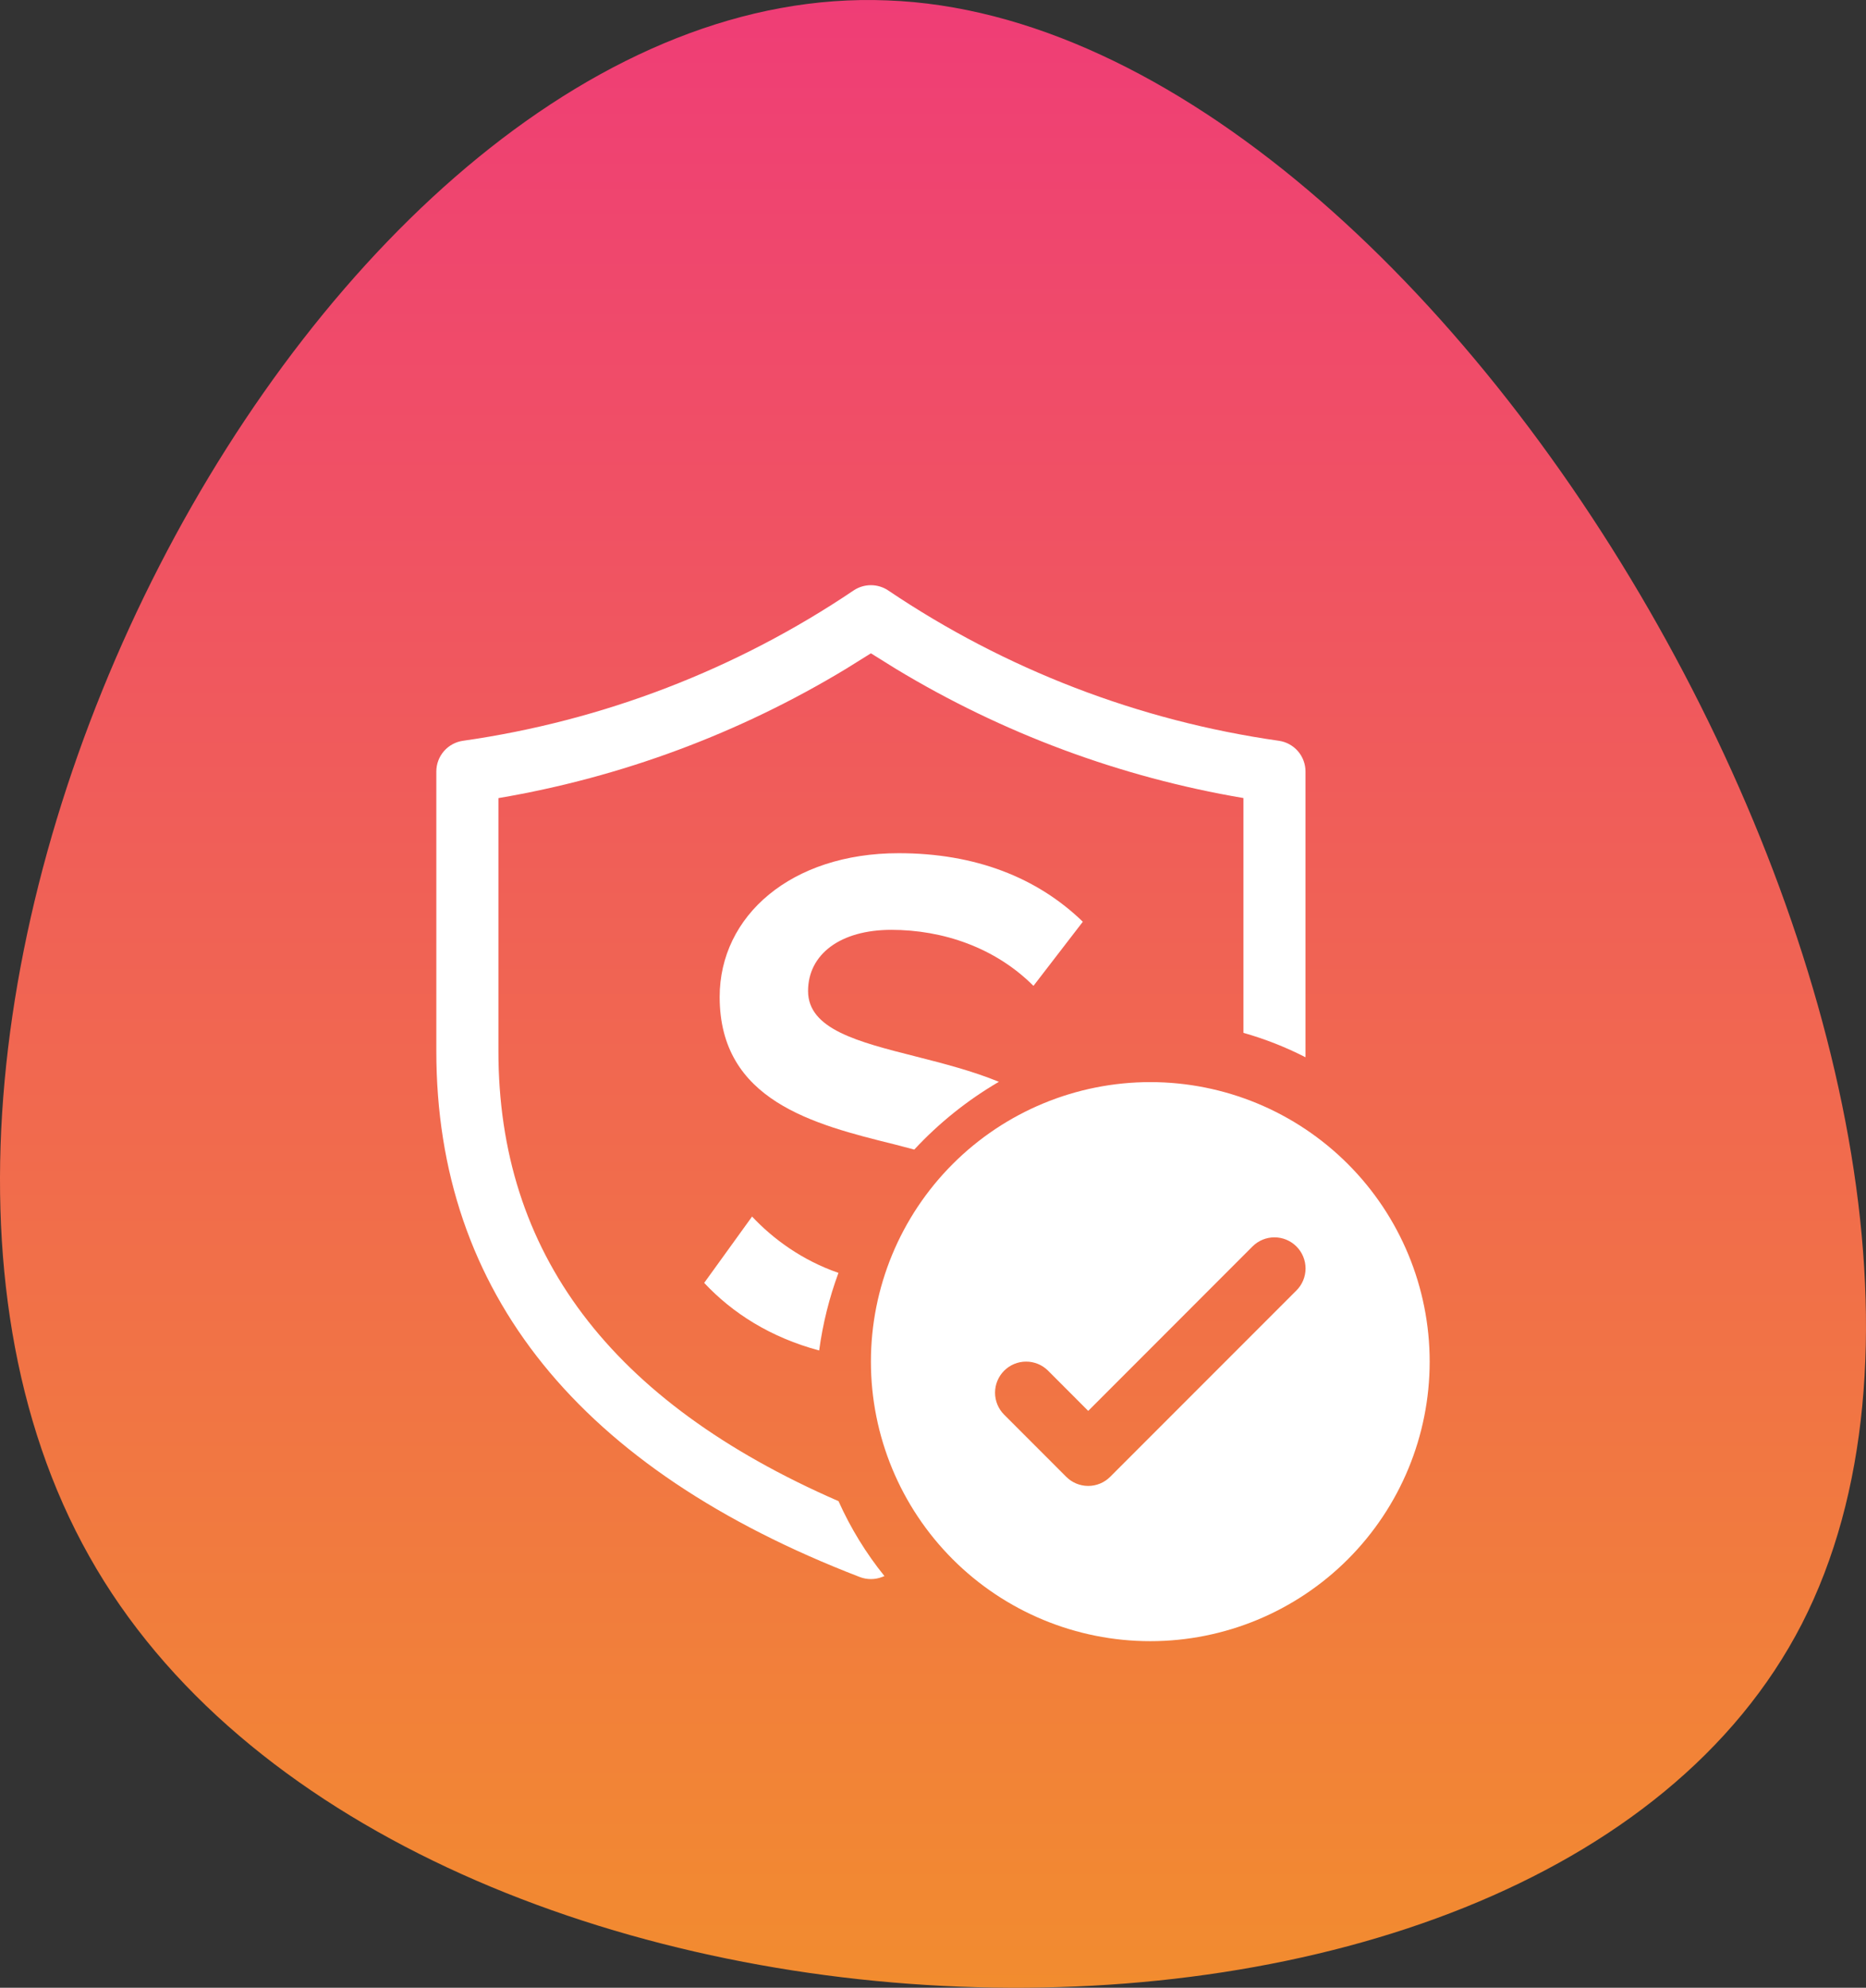
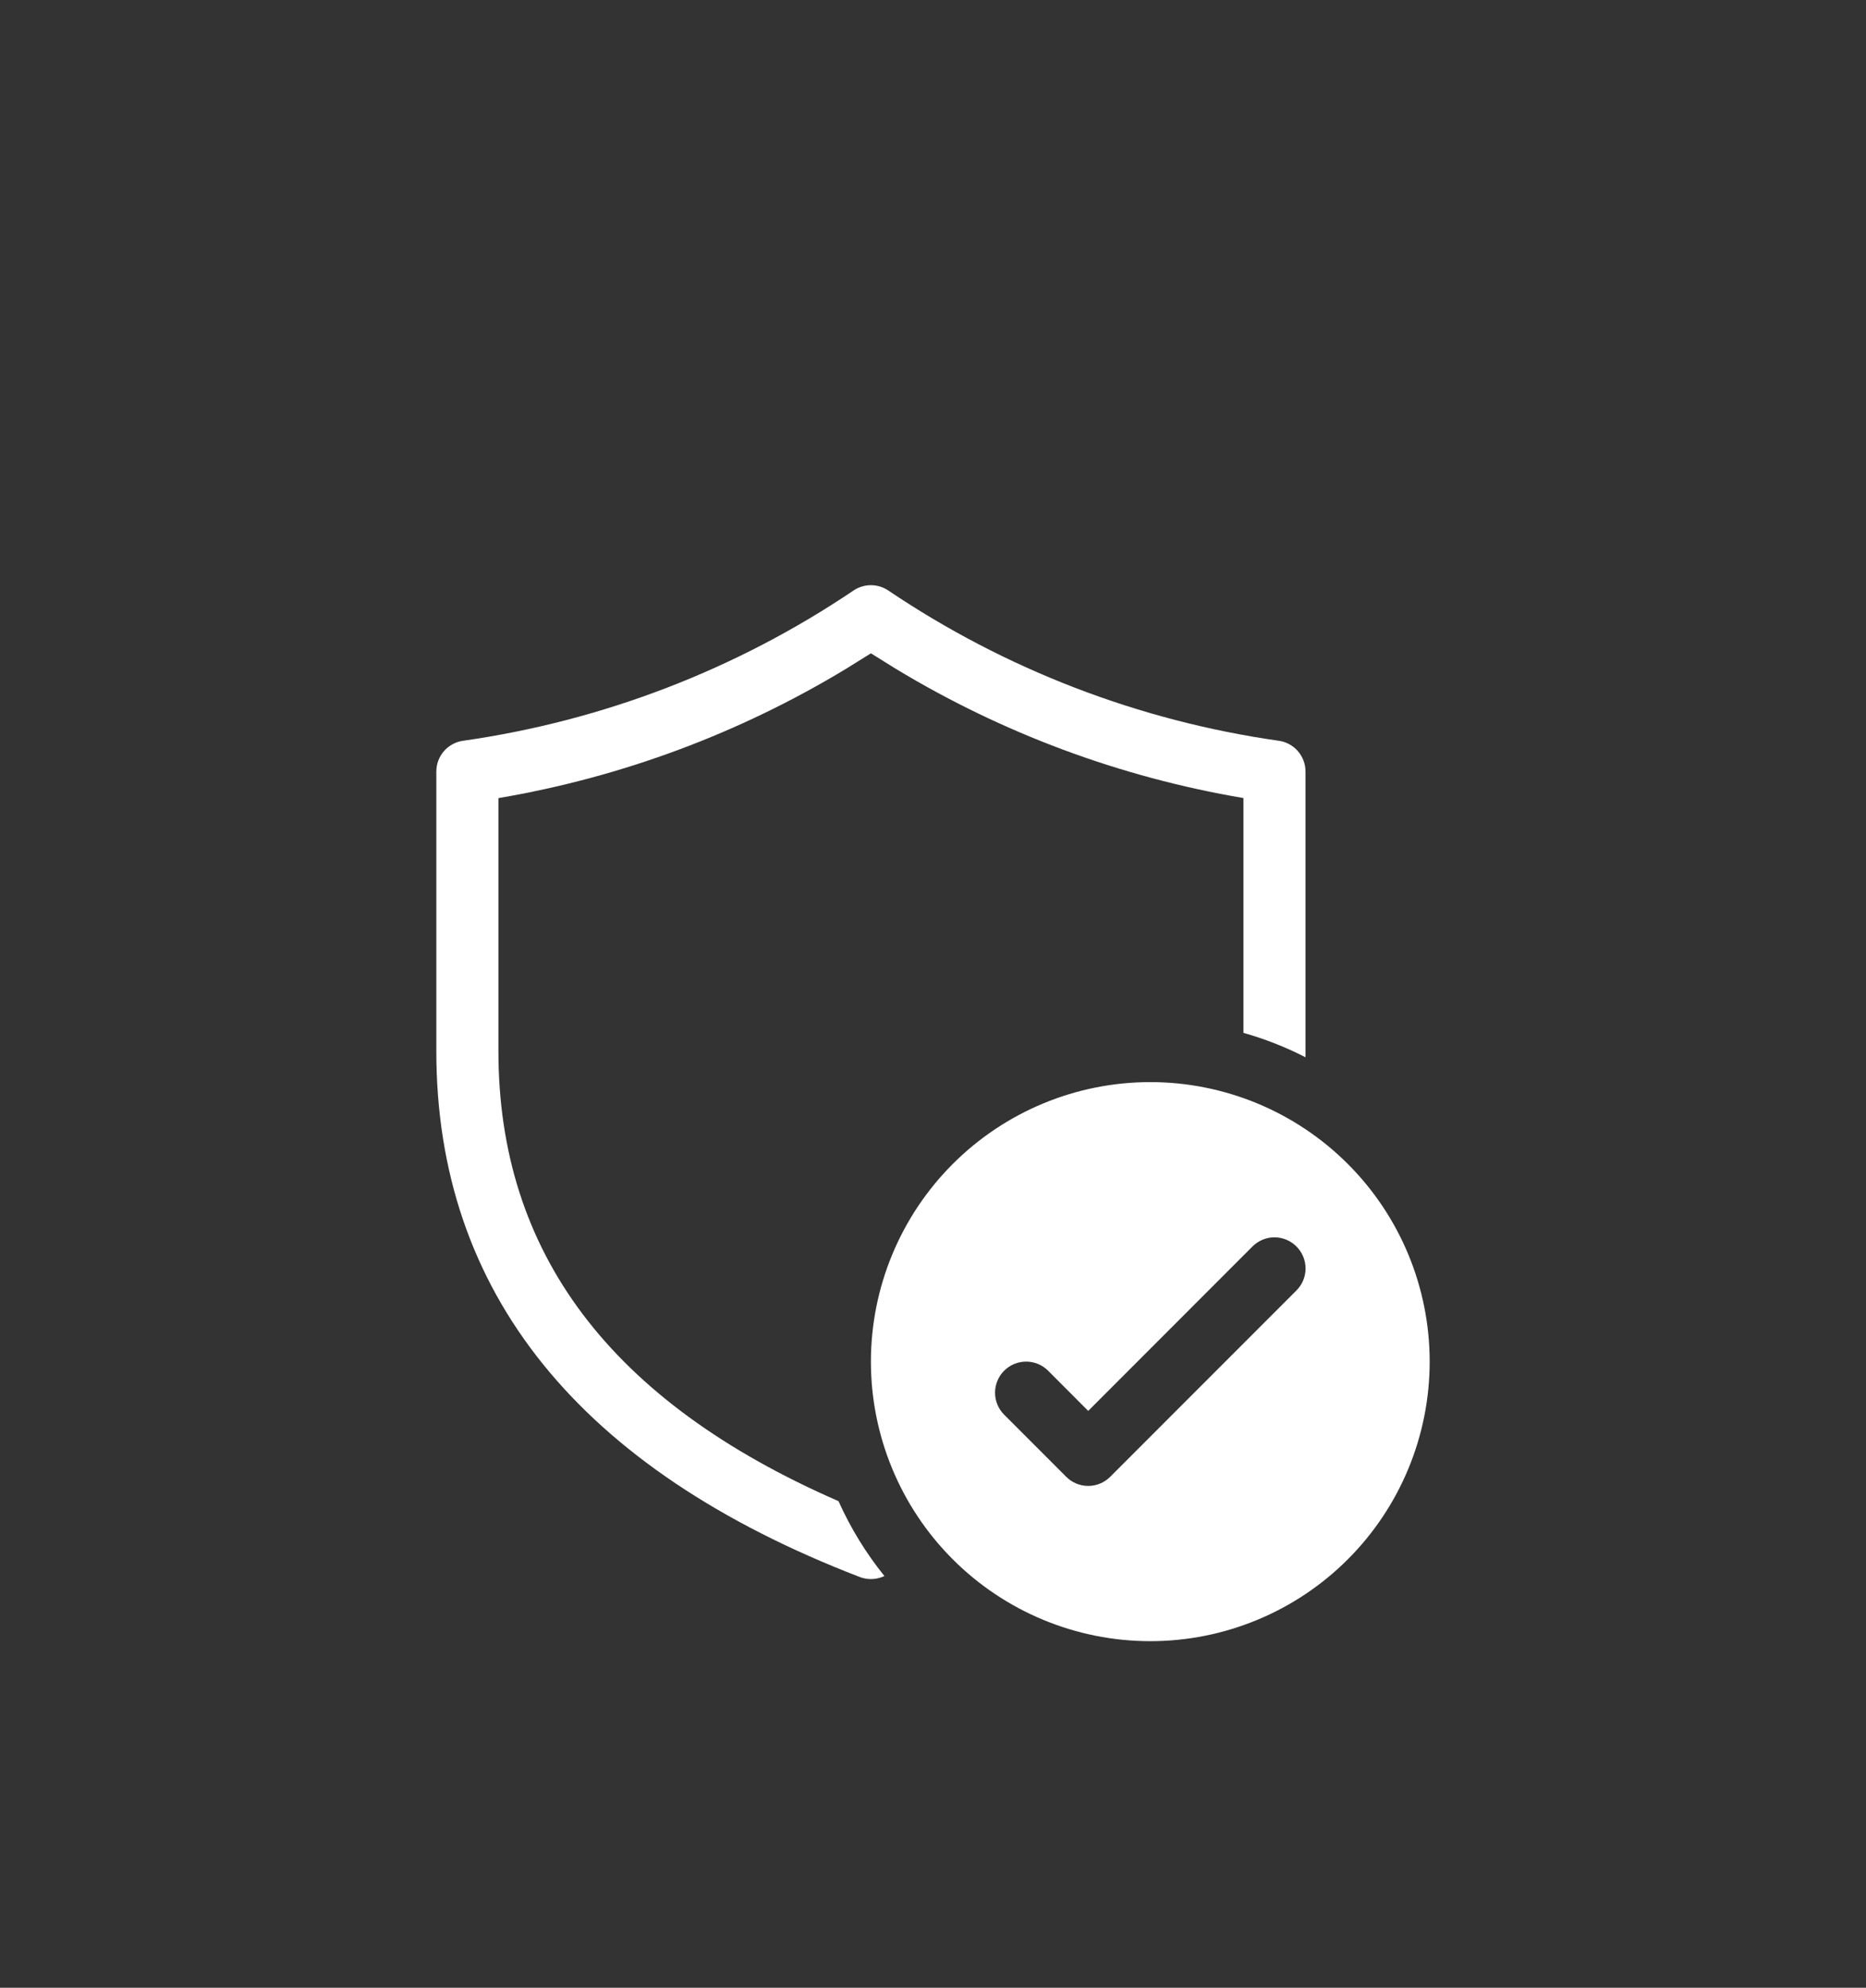
<svg xmlns="http://www.w3.org/2000/svg" width="201" height="214" viewBox="0 0 201 214" fill="none">
  <rect x="0" y="0" width="201" height="214" fill="#333333" stroke="none" />
-   <path d="M194.091 174.824C165.439 230.494 42.288 225.729 9.616 167.552C-23.308 109.124 33.994 -2.466 95.57 0.042C156.894 2.298 222.742 118.904 194.091 174.824Z" fill="url(#paint0_linear_771_925)" />
  <path d="M91.96 63.56C92.509 63.195 93.153 63 93.812 63C94.472 63 95.116 63.195 95.665 63.56C108.29 72.071 122.682 77.607 137.756 79.751C138.553 79.865 139.281 80.262 139.808 80.87C140.335 81.478 140.625 82.256 140.625 83.061V113.823C138.488 112.73 136.248 111.849 133.938 111.195V85.916C120.69 83.675 107.984 78.953 96.487 72L93.812 70.335L91.138 72C79.641 78.955 66.936 83.679 53.688 85.923V113.155C53.688 134.835 65.712 150.892 90.322 161.612C91.626 164.521 93.291 167.23 95.27 169.677L95.016 169.778C94.242 170.076 93.383 170.076 92.609 169.778C62.435 158.161 47 139.169 47 113.155V83.061C47 82.255 47.291 81.477 47.819 80.868C48.348 80.26 49.078 79.863 49.876 79.751C64.948 77.606 79.337 72.07 91.96 63.56V63.56ZM154 146.592C154 154.573 150.829 162.228 145.186 167.872C139.542 173.515 131.888 176.686 123.906 176.686C115.925 176.686 108.27 173.515 102.627 167.872C96.983 162.228 93.812 154.573 93.812 146.592C93.812 138.611 96.983 130.956 102.627 125.313C108.27 119.669 115.925 116.498 123.906 116.498C131.888 116.498 139.542 119.669 145.186 125.313C150.829 130.956 154 138.611 154 146.592V146.592ZM139.649 134.193C139.338 133.882 138.969 133.635 138.563 133.466C138.157 133.298 137.721 133.211 137.281 133.211C136.841 133.211 136.406 133.298 136 133.466C135.593 133.635 135.224 133.882 134.914 134.193L117.219 151.895L112.899 147.568C112.271 146.941 111.419 146.588 110.531 146.588C109.643 146.588 108.792 146.941 108.164 147.568C107.536 148.196 107.183 149.048 107.183 149.936C107.183 150.824 107.536 151.675 108.164 152.303L114.851 158.991C115.162 159.302 115.531 159.549 115.937 159.718C116.343 159.886 116.779 159.973 117.219 159.973C117.659 159.973 118.094 159.886 118.5 159.718C118.907 159.549 119.276 159.302 119.586 158.991L139.649 138.928C139.96 138.618 140.207 138.249 140.376 137.842C140.544 137.436 140.631 137.001 140.631 136.561C140.631 136.121 140.544 135.685 140.376 135.279C140.207 134.873 139.96 134.504 139.649 134.193V134.193Z" fill="white" />
-   <path fill-rule="evenodd" clip-rule="evenodd" d="M88.237 145.39C83.024 143.992 78.926 141.395 75.853 138.114L81.011 130.973C83.32 133.432 86.455 135.701 90.315 137.037C89.333 139.699 88.629 142.495 88.237 145.39ZM107.597 116.465C104.749 115.298 101.634 114.499 98.706 113.754L98.629 113.734C92.393 112.156 87.042 110.801 87.042 106.692C87.042 102.725 90.533 100.106 96.008 100.106C101.562 100.106 107.196 102.01 111.322 106.137L116.639 99.233C111.719 94.472 105.054 91.854 96.802 91.854C85.217 91.854 77.52 98.599 77.52 107.327C77.52 118.515 87.676 121.054 96.325 123.196L96.455 123.23C97.142 123.408 97.82 123.584 98.483 123.762C101.137 120.906 104.207 118.441 107.597 116.465Z" fill="white" />
  <defs>
    <linearGradient id="paint0_linear_771_925" x1="100.5" y1="0" x2="100.5" y2="214" gradientUnits="userSpaceOnUse">
      <stop stop-color="#EF3D76" />
      <stop offset="1" stop-color="#F28C2F" />
    </linearGradient>
  </defs>
</svg>